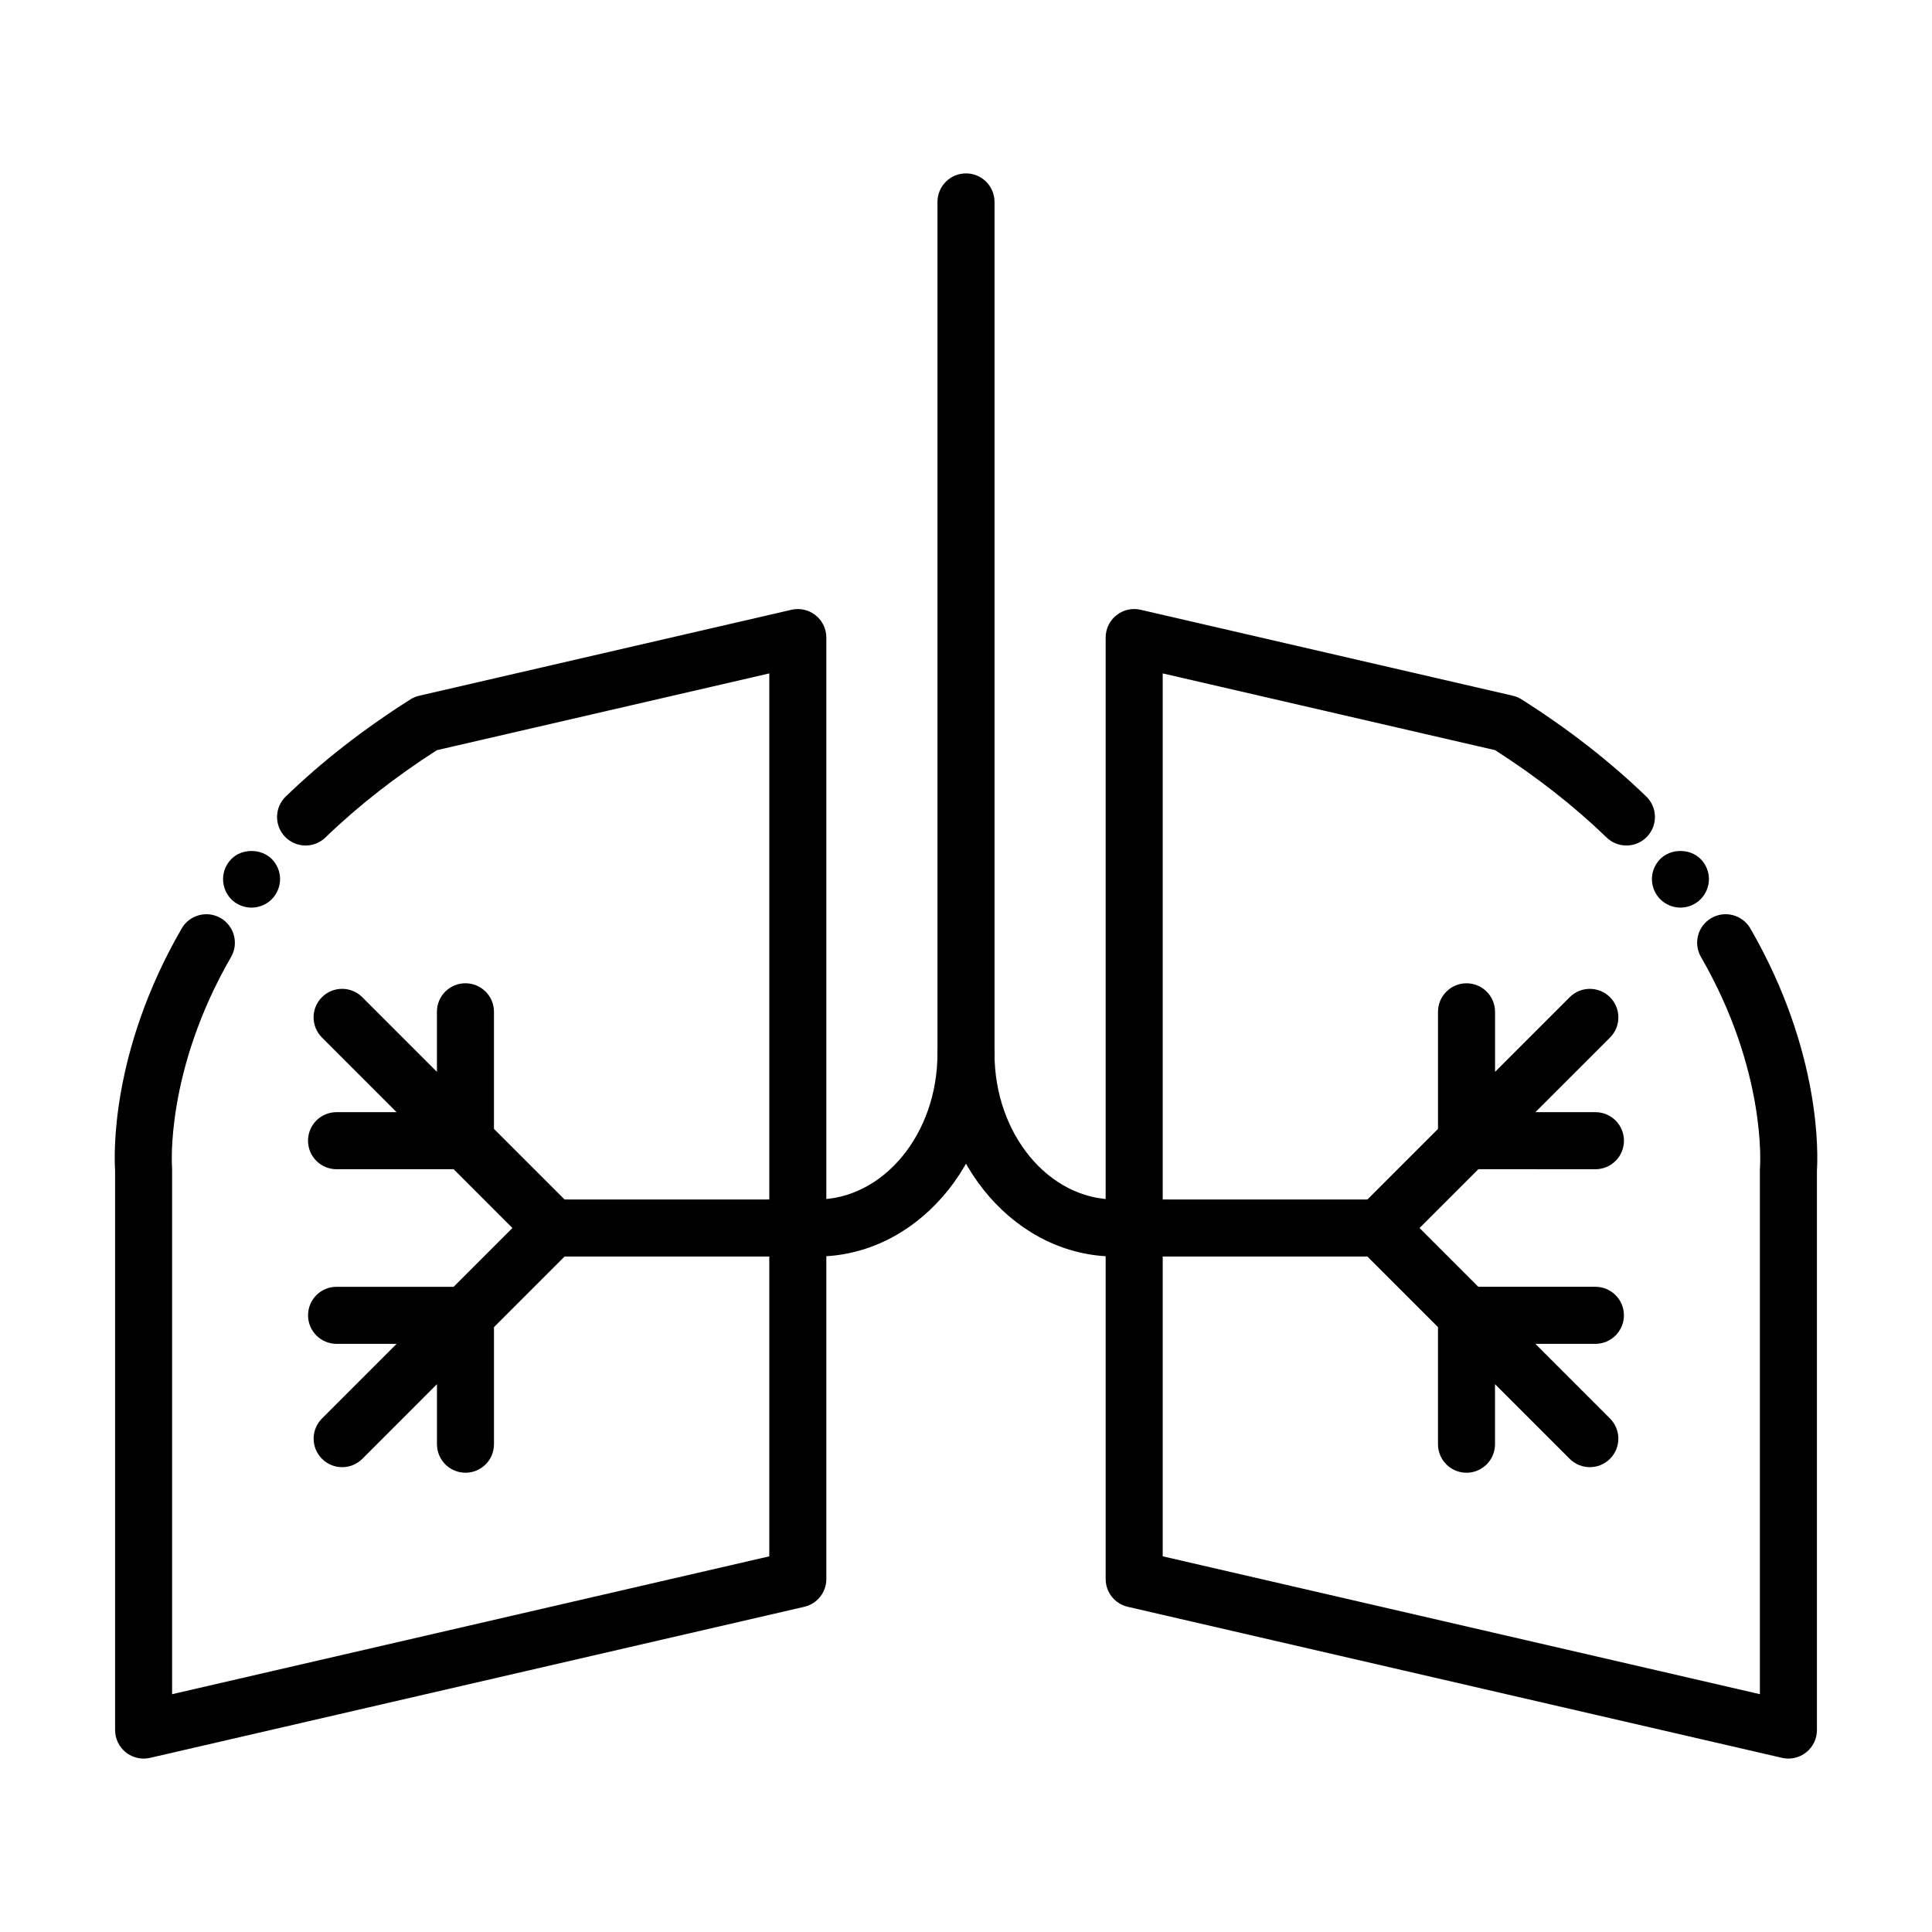
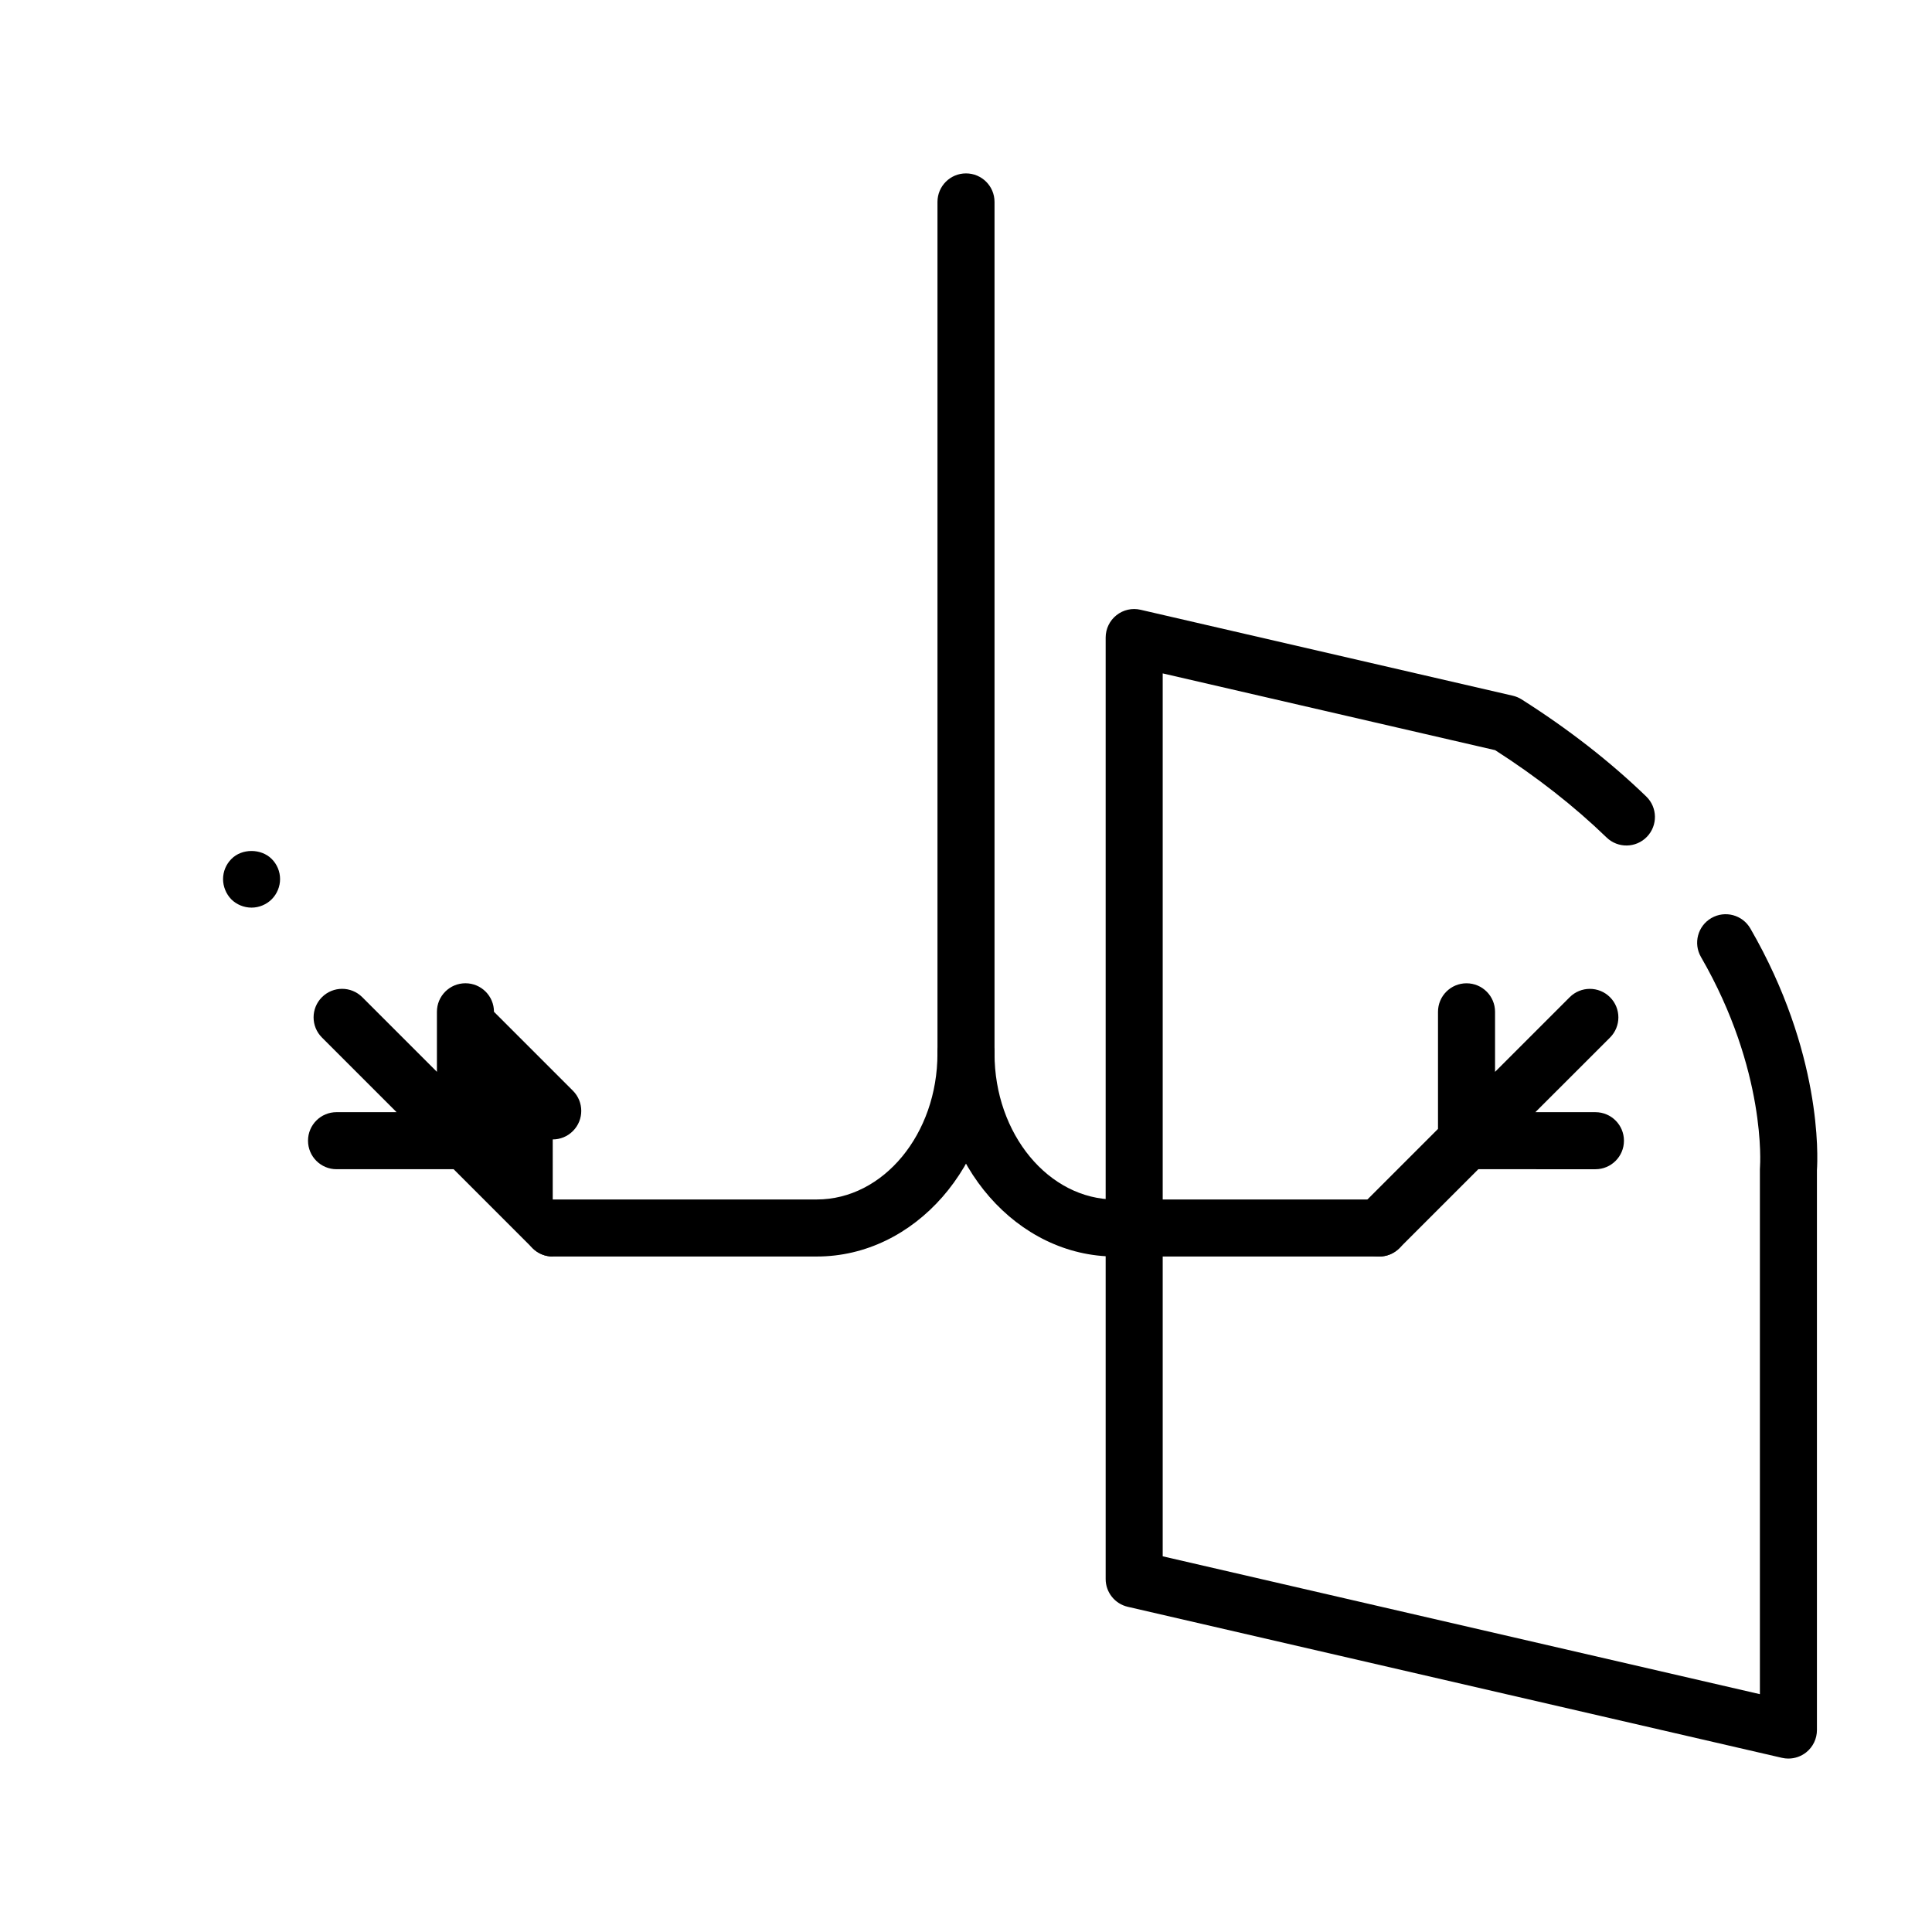
<svg xmlns="http://www.w3.org/2000/svg" fill="#000000" width="800px" height="800px" version="1.1" viewBox="144 144 512 512">
  <g>
-     <path d="m589.33 384.53c-1.965 0-3.93-0.805-5.34-2.215-1.41-1.41-2.215-3.375-2.215-5.34 0-2.016 0.805-3.93 2.215-5.34 2.82-2.82 7.859-2.82 10.68 0 1.41 1.41 2.215 3.324 2.215 5.34 0 1.965-0.805 3.93-2.215 5.34s-3.328 2.215-5.34 2.215z" />
    <path d="m617.94 610.04c-0.57 0-1.137-0.066-1.699-0.195l-173.37-40.027c-3.43-0.789-5.859-3.844-5.859-7.359v-249.5c0-2.301 1.047-4.481 2.852-5.914 1.797-1.438 4.156-1.977 6.402-1.449l98.629 22.773c0.832 0.191 1.621 0.523 2.344 0.977 12.324 7.805 23.438 16.461 33.031 25.73 3.004 2.902 3.082 7.684 0.18 10.688-2.906 3.004-7.691 3.078-10.688 0.18-8.574-8.293-18.504-16.07-29.527-23.141l-88.105-20.344v233.98l158.26 36.535v-139.13c0-0.223 0.012-0.438 0.031-0.66 0.016-0.223 1.805-25.387-15.645-55.57-2.09-3.613-0.852-8.238 2.762-10.324 3.613-2.082 8.23-0.852 10.324 2.762 18.977 32.828 17.891 60.367 17.645 64.07v148.36c0 2.301-1.047 4.481-2.852 5.914-1.363 1.078-3.019 1.641-4.711 1.641z" />
    <path d="m210.67 384.53c-2.016 0-3.981-0.805-5.391-2.215-1.359-1.41-2.168-3.375-2.168-5.34 0-2.016 0.805-3.93 2.215-5.34 2.769-2.82 7.859-2.82 10.68 0 1.41 1.41 2.215 3.324 2.215 5.34 0 1.965-0.805 3.93-2.215 5.34-1.406 1.41-3.371 2.215-5.336 2.215z" />
-     <path d="m182.06 610.04c-1.691 0-3.356-0.57-4.707-1.641-1.805-1.438-2.852-3.613-2.852-5.914v-148.36c-0.246-3.703-1.336-31.242 17.645-64.07 2.098-3.617 6.715-4.848 10.324-2.762 3.613 2.09 4.852 6.715 2.762 10.324-17.445 30.184-15.664 55.348-15.645 55.602 0.016 0.203 0.023 0.43 0.023 0.629v139.13l158.26-36.535v-233.98l-88.105 20.344c-11.023 7.07-20.953 14.852-29.527 23.141-2.996 2.898-7.785 2.82-10.688-0.18-2.902-3.004-2.82-7.785 0.18-10.688 9.594-9.27 20.703-17.93 33.031-25.73 0.719-0.453 1.512-0.785 2.344-0.977l98.629-22.773c2.246-0.523 4.606 0.016 6.402 1.449 1.805 1.438 2.852 3.613 2.852 5.914v249.5c0 3.516-2.43 6.574-5.859 7.359l-173.37 40.031c-0.562 0.133-1.137 0.191-1.699 0.191z" />
    <path d="m509.51 476.99c-1.934 0-3.871-0.734-5.344-2.211-2.953-2.949-2.953-7.738 0-10.688l20.918-20.918v-31.031c0-4.176 3.379-7.559 7.559-7.559 4.176 0 7.559 3.379 7.559 7.559v15.914l19.781-19.781c2.953-2.953 7.734-2.953 10.688 0 2.953 2.949 2.953 7.738 0 10.688l-19.781 19.777h15.914c4.176 0 7.559 3.379 7.559 7.559 0 4.176-3.379 7.559-7.559 7.559l-31.031-0.004-20.918 20.918c-1.48 1.48-3.41 2.219-5.344 2.219z" />
-     <path d="m532.64 534.29c-4.176 0-7.559-3.379-7.559-7.559v-31.031l-20.918-20.922c-2.953-2.953-2.953-7.738 0-10.688 2.953-2.953 7.738-2.953 10.688 0l20.922 20.922h31.023c4.176 0 7.559 3.379 7.559 7.559 0 4.176-3.379 7.559-7.559 7.559h-15.906l19.773 19.781c2.953 2.953 2.953 7.738 0 10.688-2.953 2.953-7.734 2.953-10.688 0l-19.781-19.785v15.914c0.004 4.176-3.379 7.562-7.555 7.562z" />
-     <path d="m290.48 476.99c-1.934 0-3.871-0.734-5.344-2.211l-20.918-20.926h-31.031c-4.176 0-7.559-3.379-7.559-7.559 0-4.176 3.379-7.559 7.559-7.559h15.914l-19.781-19.781c-2.953-2.949-2.953-7.738 0-10.688 2.953-2.953 7.734-2.953 10.688 0l19.781 19.781v-15.914c0-4.176 3.379-7.559 7.559-7.559 4.176 0 7.559 3.379 7.559 7.559v31.031l20.918 20.918c2.953 2.949 2.953 7.738 0 10.688-1.473 1.48-3.406 2.219-5.344 2.219z" />
-     <path d="m267.36 534.29c-4.176 0-7.559-3.379-7.559-7.559v-15.914l-19.781 19.785c-2.949 2.953-7.734 2.953-10.688 0-2.953-2.949-2.953-7.734 0-10.688l19.773-19.781h-15.91c-4.176 0-7.559-3.379-7.559-7.559 0-4.176 3.379-7.559 7.559-7.559h31.023l20.922-20.922c2.949-2.953 7.734-2.953 10.688 0 2.953 2.949 2.953 7.734 0 10.688l-20.918 20.922v31.031c0.008 4.168-3.379 7.555-7.551 7.555z" />
+     <path d="m290.48 476.99c-1.934 0-3.871-0.734-5.344-2.211l-20.918-20.926h-31.031c-4.176 0-7.559-3.379-7.559-7.559 0-4.176 3.379-7.559 7.559-7.559h15.914l-19.781-19.781c-2.953-2.949-2.953-7.738 0-10.688 2.953-2.953 7.734-2.953 10.688 0l19.781 19.781v-15.914c0-4.176 3.379-7.559 7.559-7.559 4.176 0 7.559 3.379 7.559 7.559l20.918 20.918c2.953 2.949 2.953 7.738 0 10.688-1.473 1.48-3.406 2.219-5.344 2.219z" />
    <path d="m400 430.77c-4.176 0-7.559-3.379-7.559-7.559v-225.7c0-4.176 3.379-7.559 7.559-7.559 4.176 0 7.559 3.379 7.559 7.559v225.7c-0.004 4.18-3.383 7.559-7.559 7.559z" />
    <path d="m509.51 476.99h-69.973c-25.965 0-47.098-24.129-47.098-53.777 0-4.176 3.379-7.559 7.559-7.559 4.176 0 7.559 3.379 7.559 7.559 0 21.316 14.348 38.664 31.98 38.664h69.973c4.176 0 7.559 3.379 7.559 7.559 0 4.172-3.387 7.555-7.559 7.555z" />
    <path d="m360.46 476.99h-69.977c-4.176 0-7.559-3.379-7.559-7.559 0-4.176 3.379-7.559 7.559-7.559h69.973c17.633 0 31.98-17.348 31.98-38.664 0-4.176 3.379-7.559 7.559-7.559 4.176 0 7.559 3.379 7.559 7.559 0 29.656-21.125 53.781-47.094 53.781z" />
  </g>
</svg>